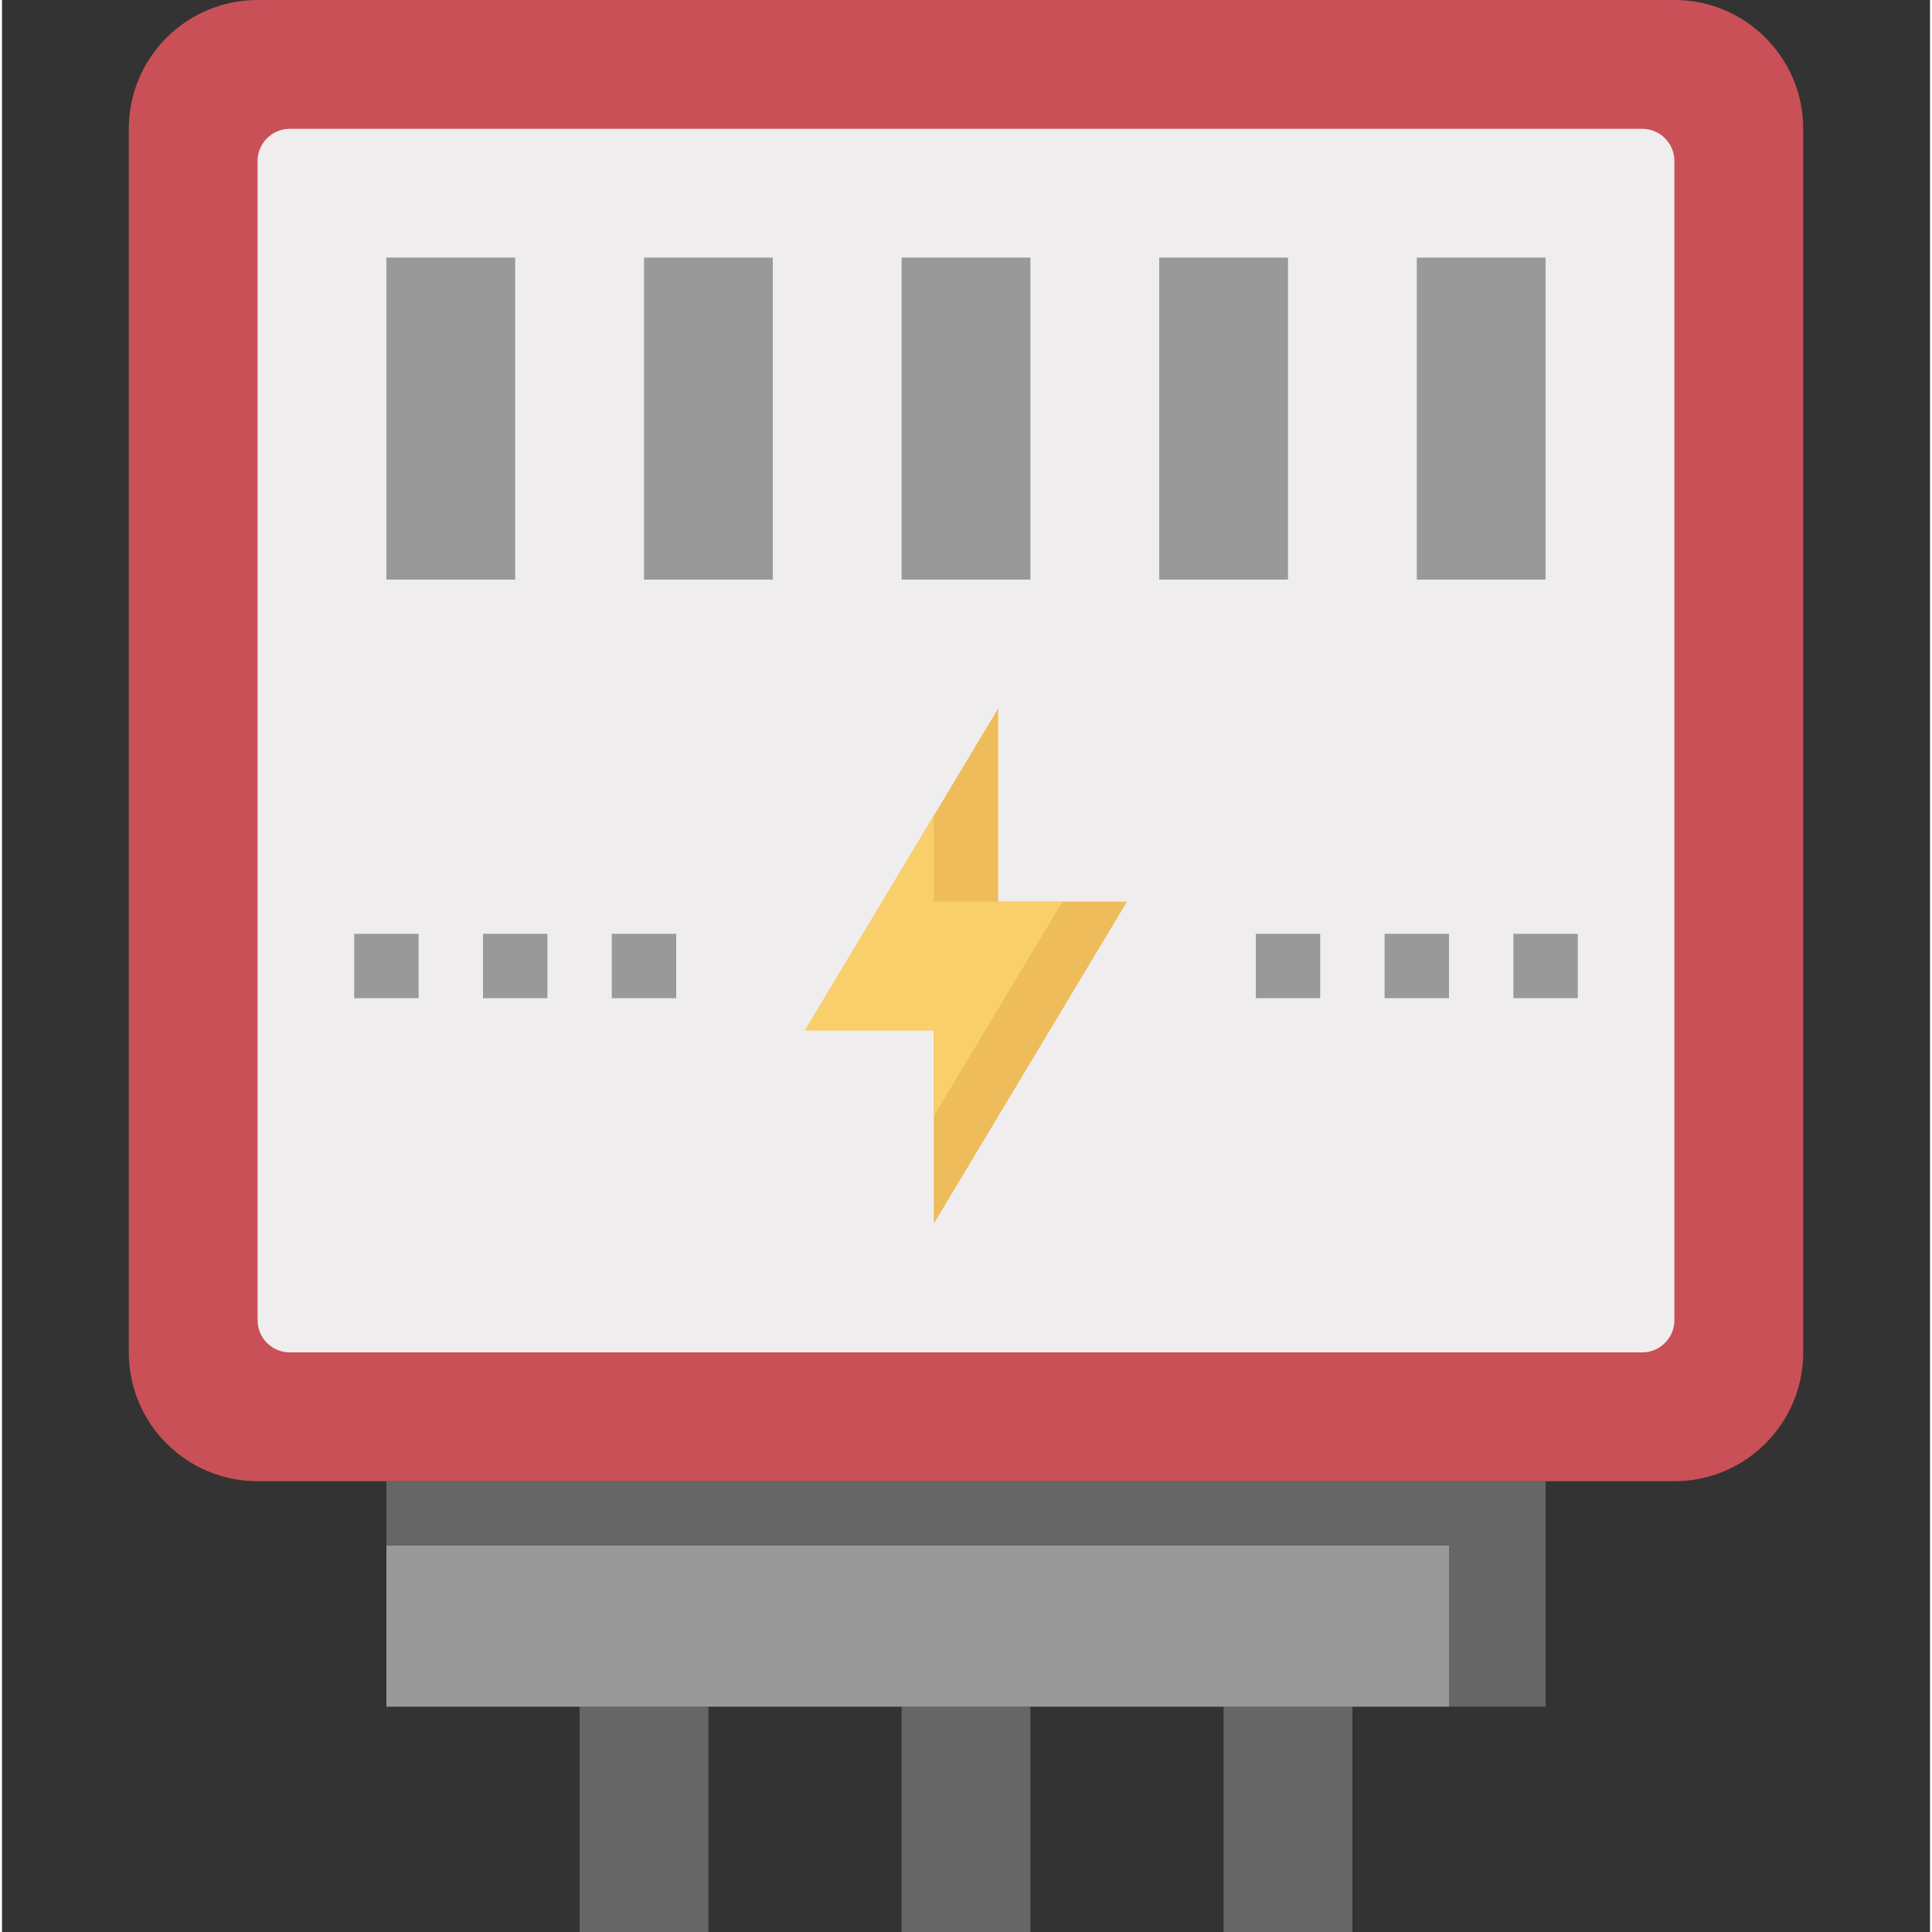
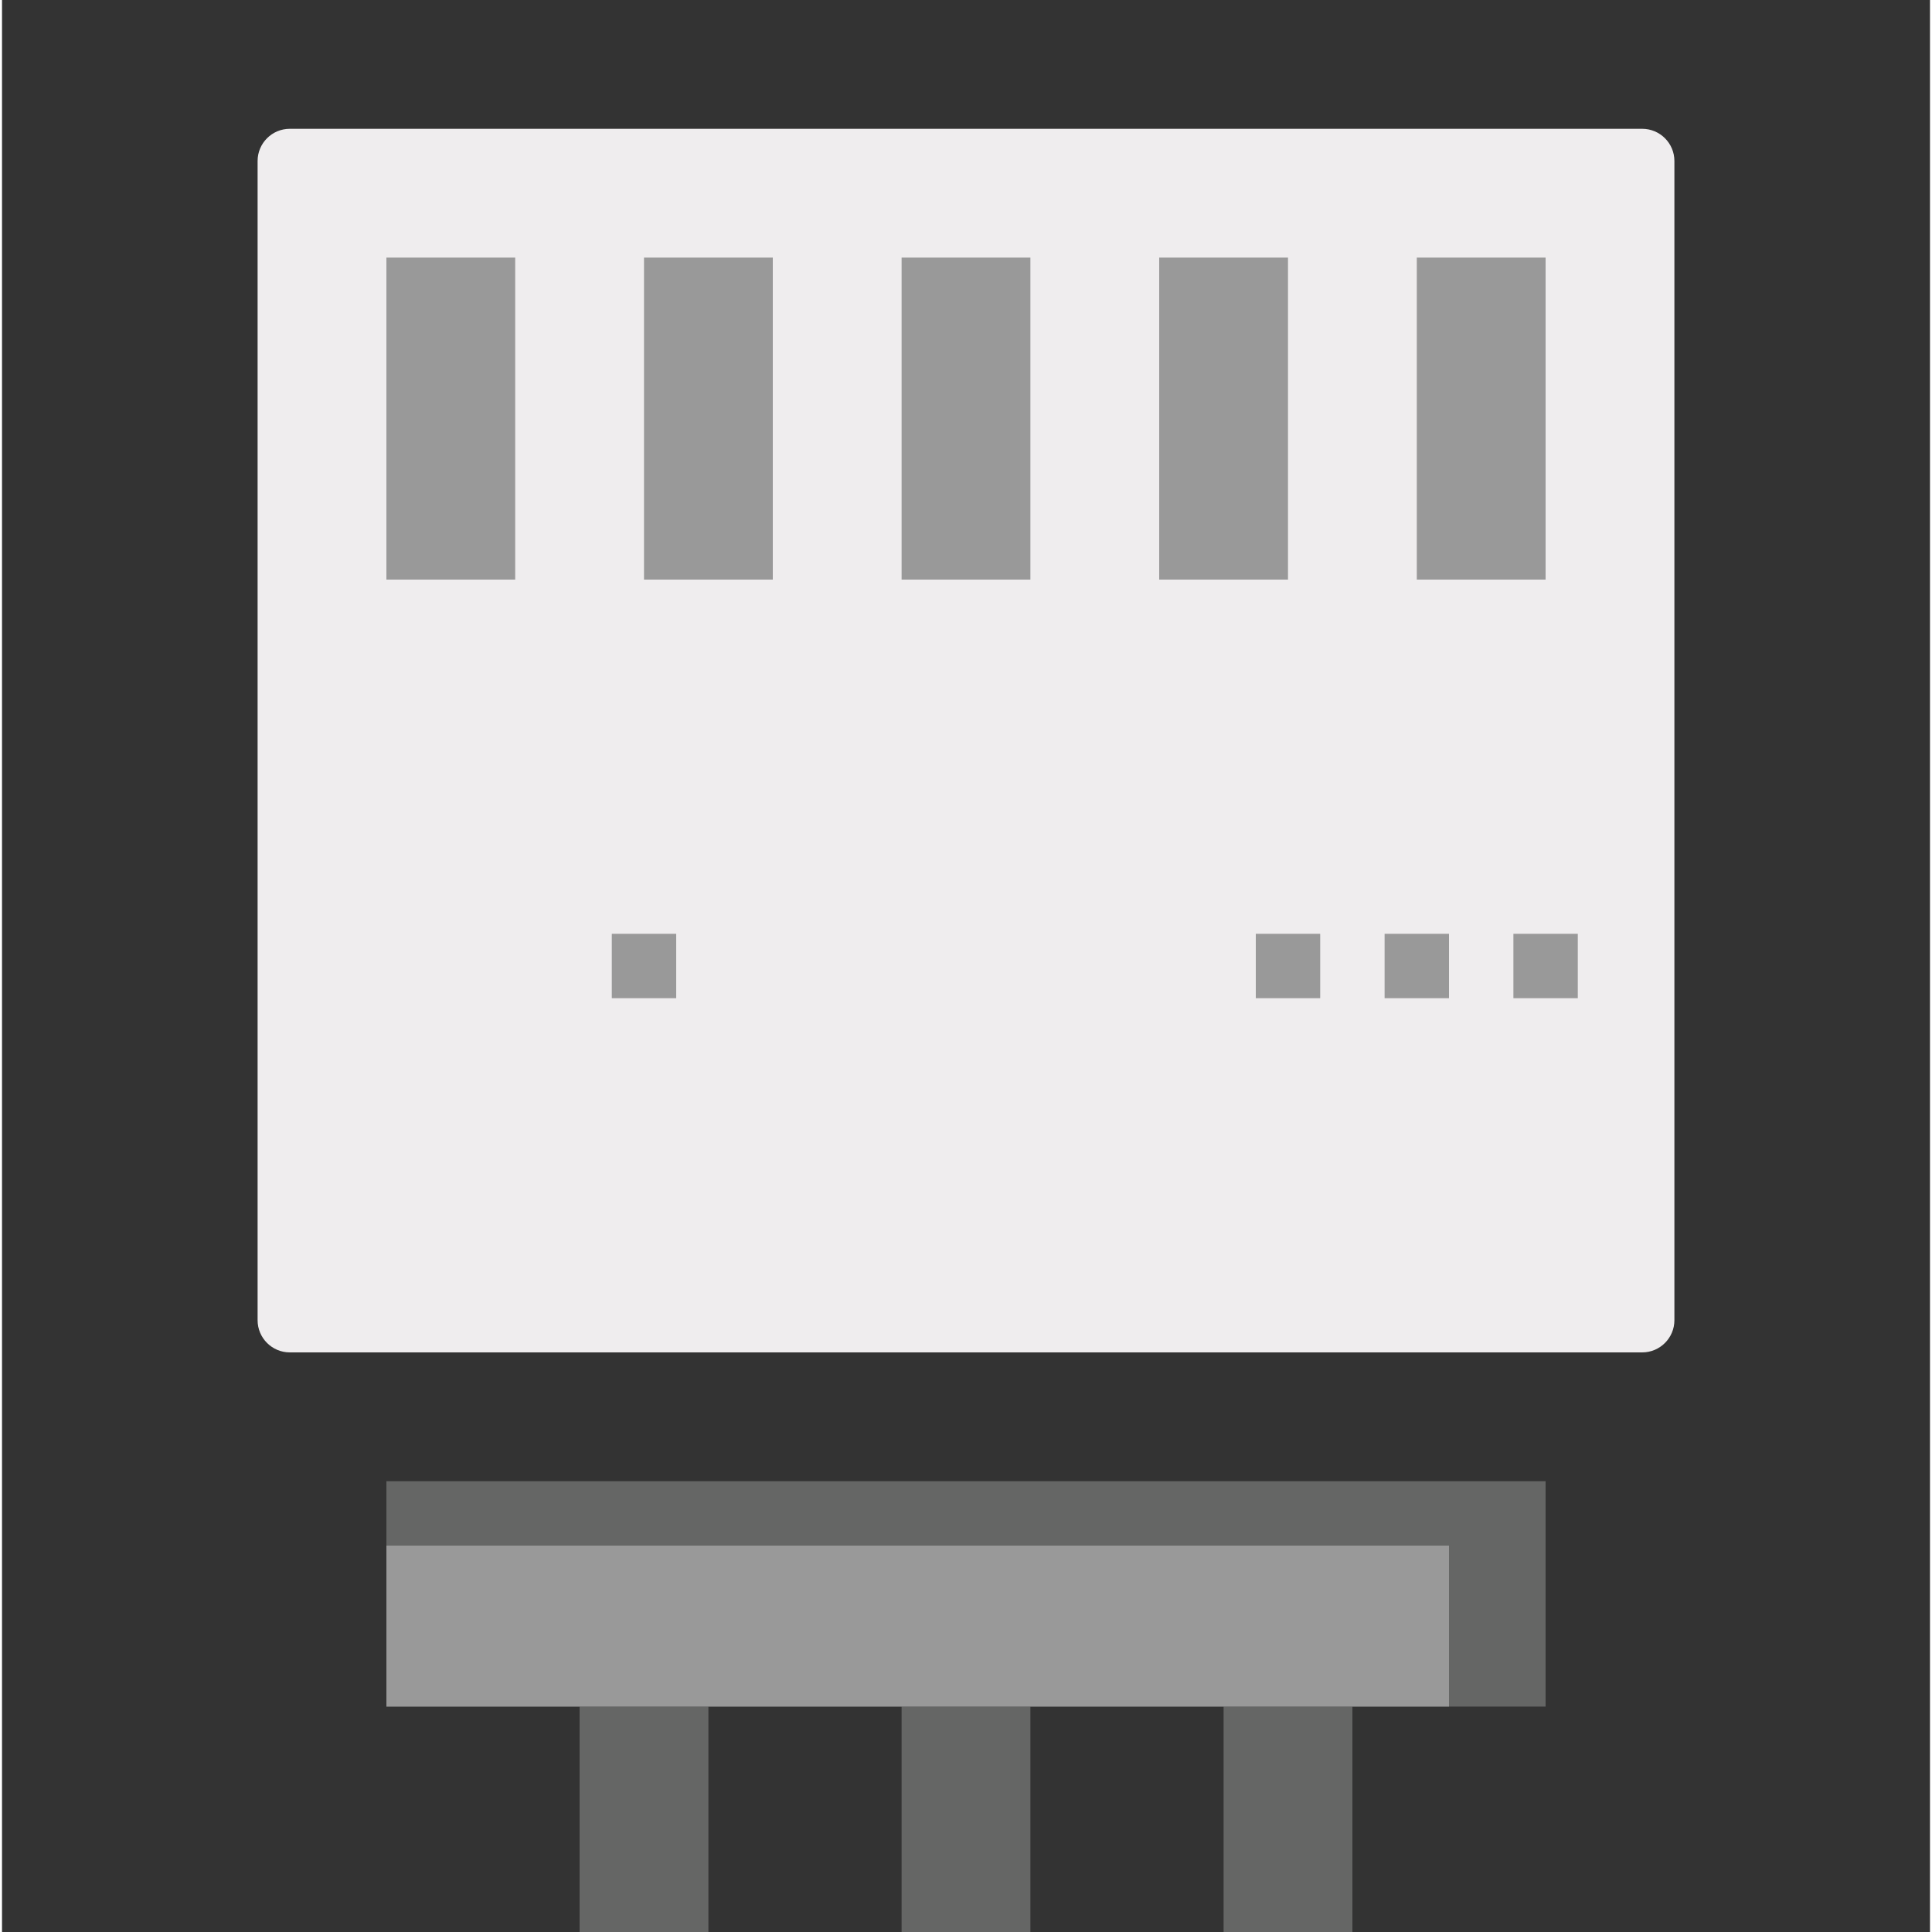
<svg xmlns="http://www.w3.org/2000/svg" height="480pt" viewBox="-31 0 479 480" width="480pt">
  <rect x="-31" y="0" width="479" height="480" fill="#333333" stroke="none" />
  <path d="m224.5 424v56h-32v-56" fill="#656665" />
  <path d="m304.5 424v56h-32v-56" fill="#656665" />
  <path d="m144.5 424v56h-32v-56" fill="#656665" />
  <path d="m64.5 368v56h288v-56" fill="#656665" />
  <path d="m64.5 384v40h264v-40" fill="#999" />
-   <path d="m384.5 368h-352c-17.672 0-32-14.328-32-32v-304c0-17.672 14.328-32 32-32h352c17.672 0 32 14.328 32 32v304c0 17.672-14.328 32-32 32zm0 0" fill="#ca5057" />
  <path d="m376.5 336h-336c-4.414 0-8-3.586-8-8v-288c0-4.414 3.586-8 8-8h336c4.414 0 8 3.586 8 8v288c0 4.414-3.586 8-8 8zm0 0" fill="#efedee" />
  <path d="m64.5 64h32v80h-32zm0 0" fill="#999" />
  <path d="m128.5 64h32v80h-32zm0 0" fill="#999" />
  <path d="m256.5 64h32v80h-32zm0 0" fill="#999" />
  <path d="m320.5 64h32v80h-32zm0 0" fill="#999" />
  <path d="m192.5 64h32v80h-32zm0 0" fill="#999" />
-   <path d="m200.5 304v-48h-32l48-80v48h32zm0 0" fill="#eebc5a" />
-   <path d="m200.5 256v21.336l32-53.336h-32v-21.336l-32 53.336zm0 0" fill="#f8cf6a" />
  <g fill="#999">
    <path d="m280.5 232h16v16h-16zm0 0" />
    <path d="m312.5 232h16v16h-16zm0 0" />
    <path d="m344.5 232h16v16h-16zm0 0" />
-     <path d="m56.5 232h16v16h-16zm0 0" />
-     <path d="m88.5 232h16v16h-16zm0 0" />
    <path d="m120.5 232h16v16h-16zm0 0" />
  </g>
</svg>